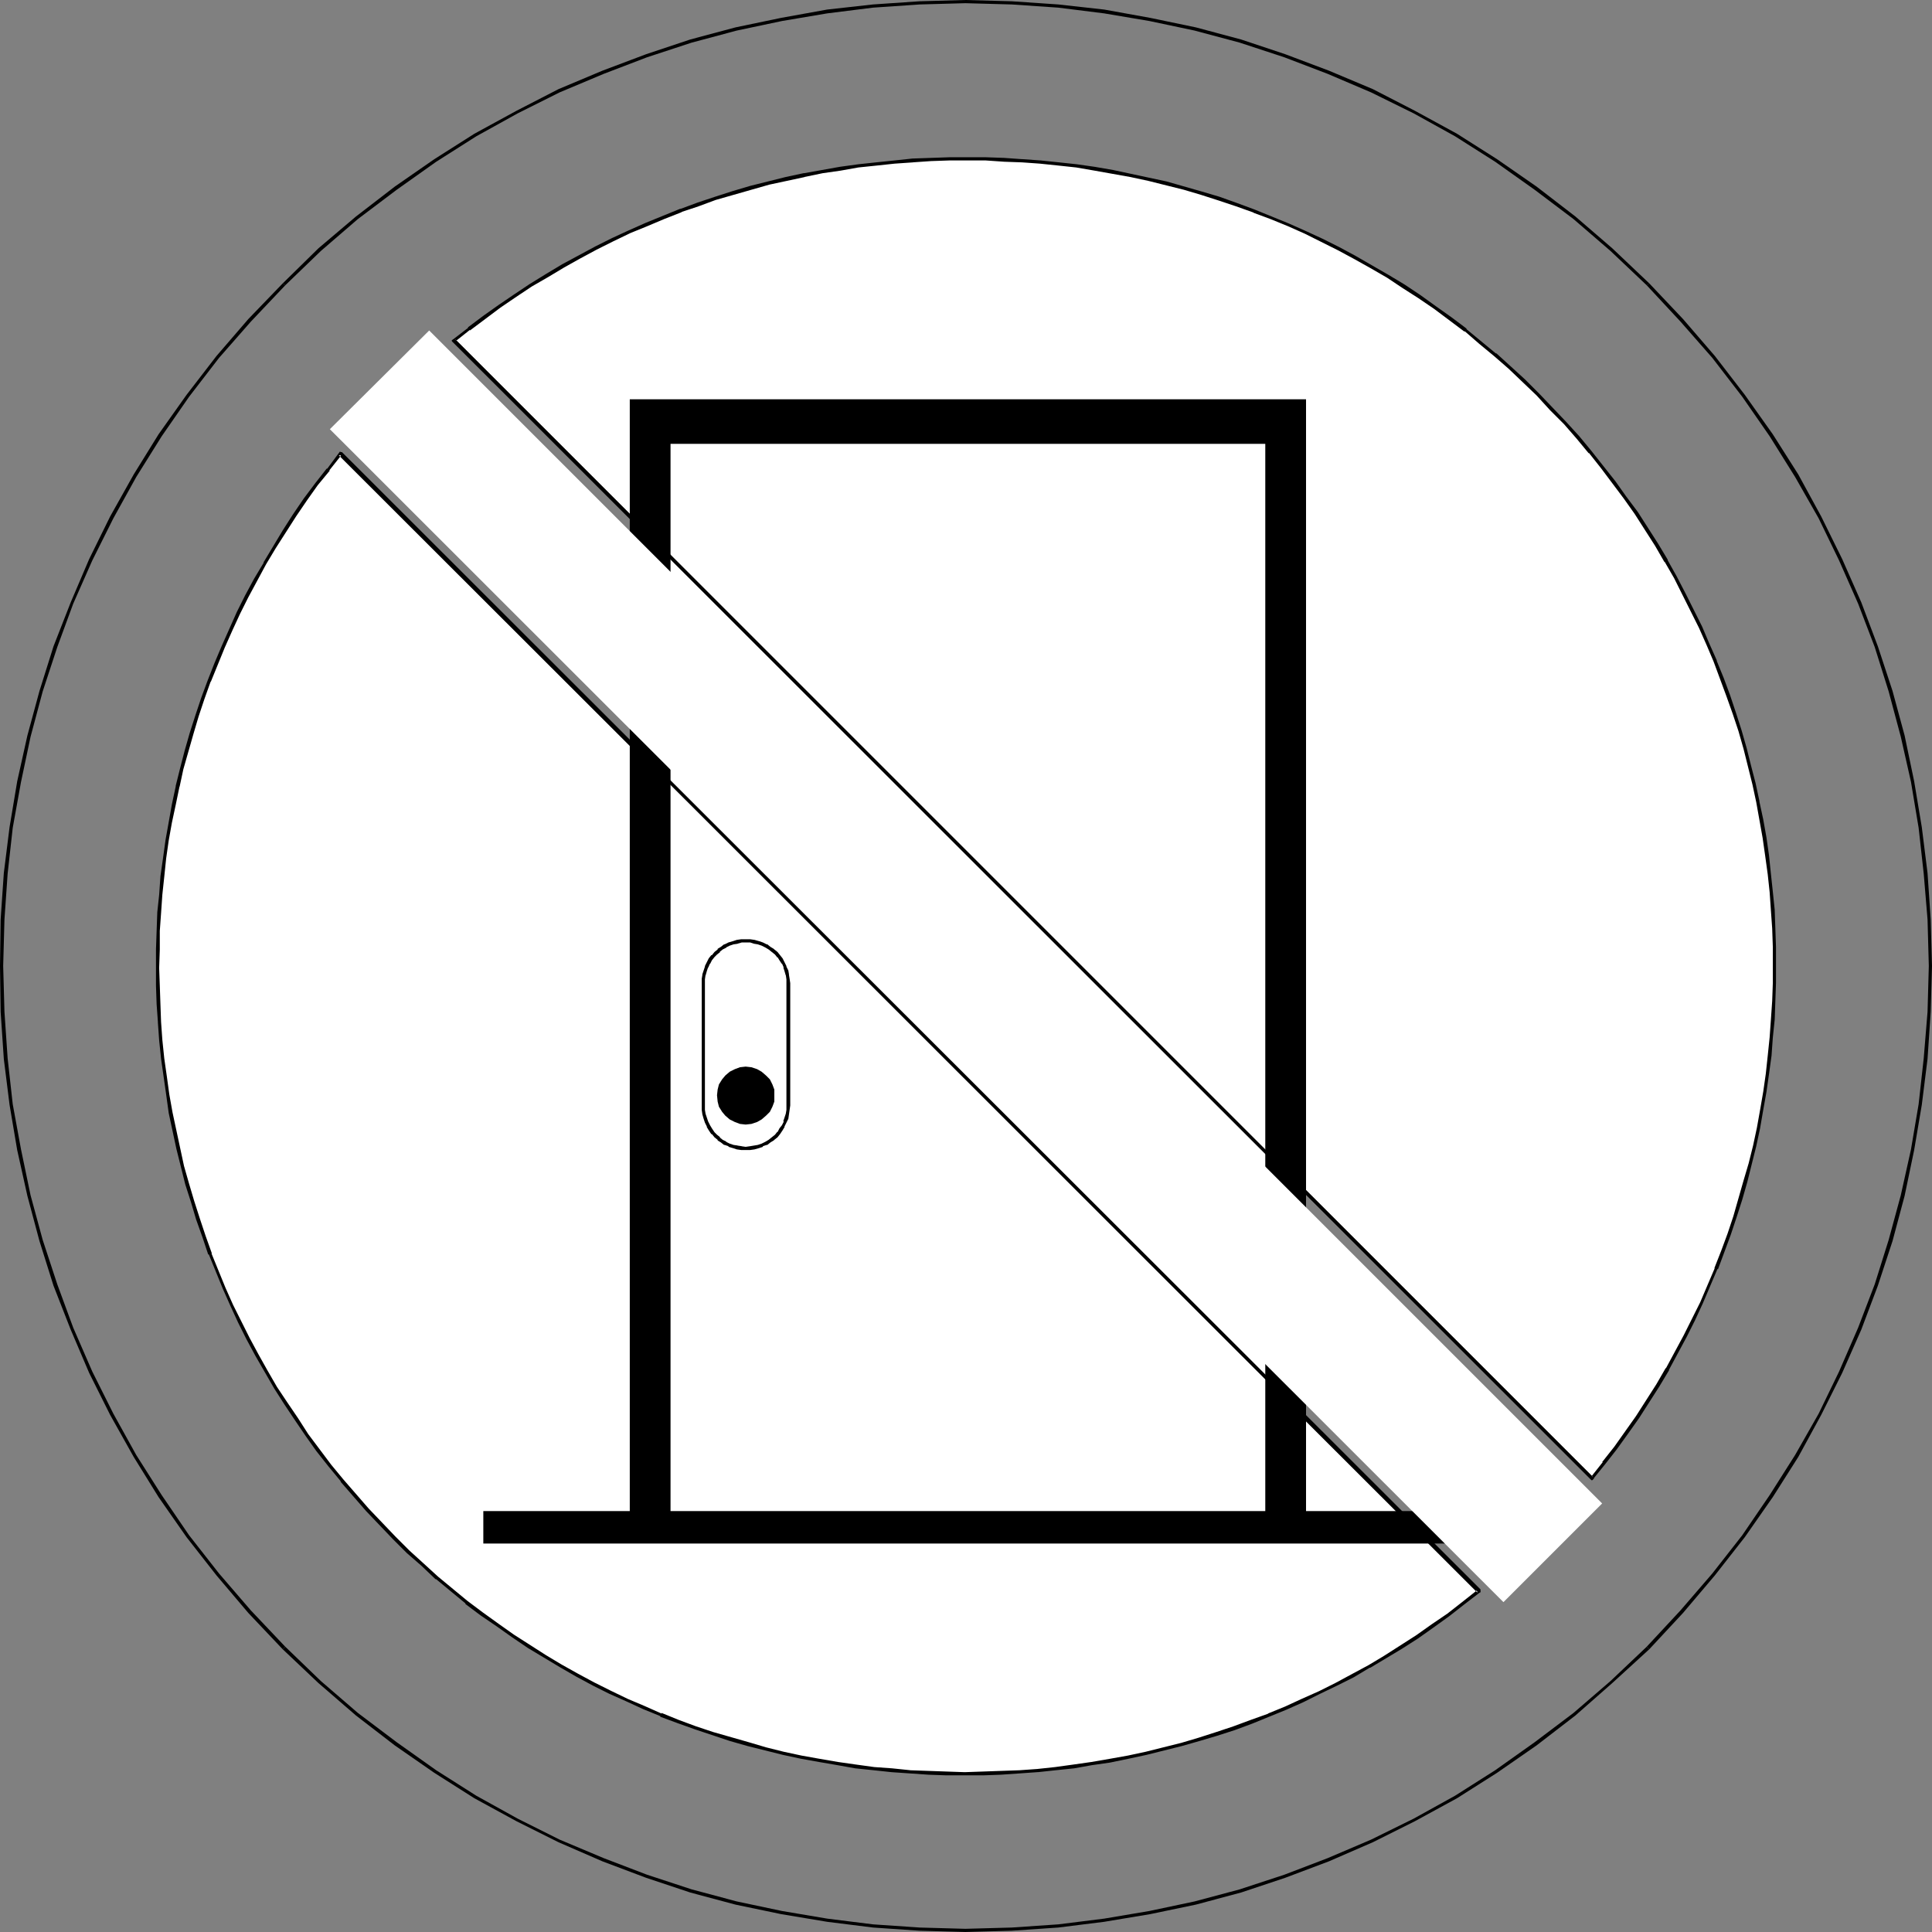
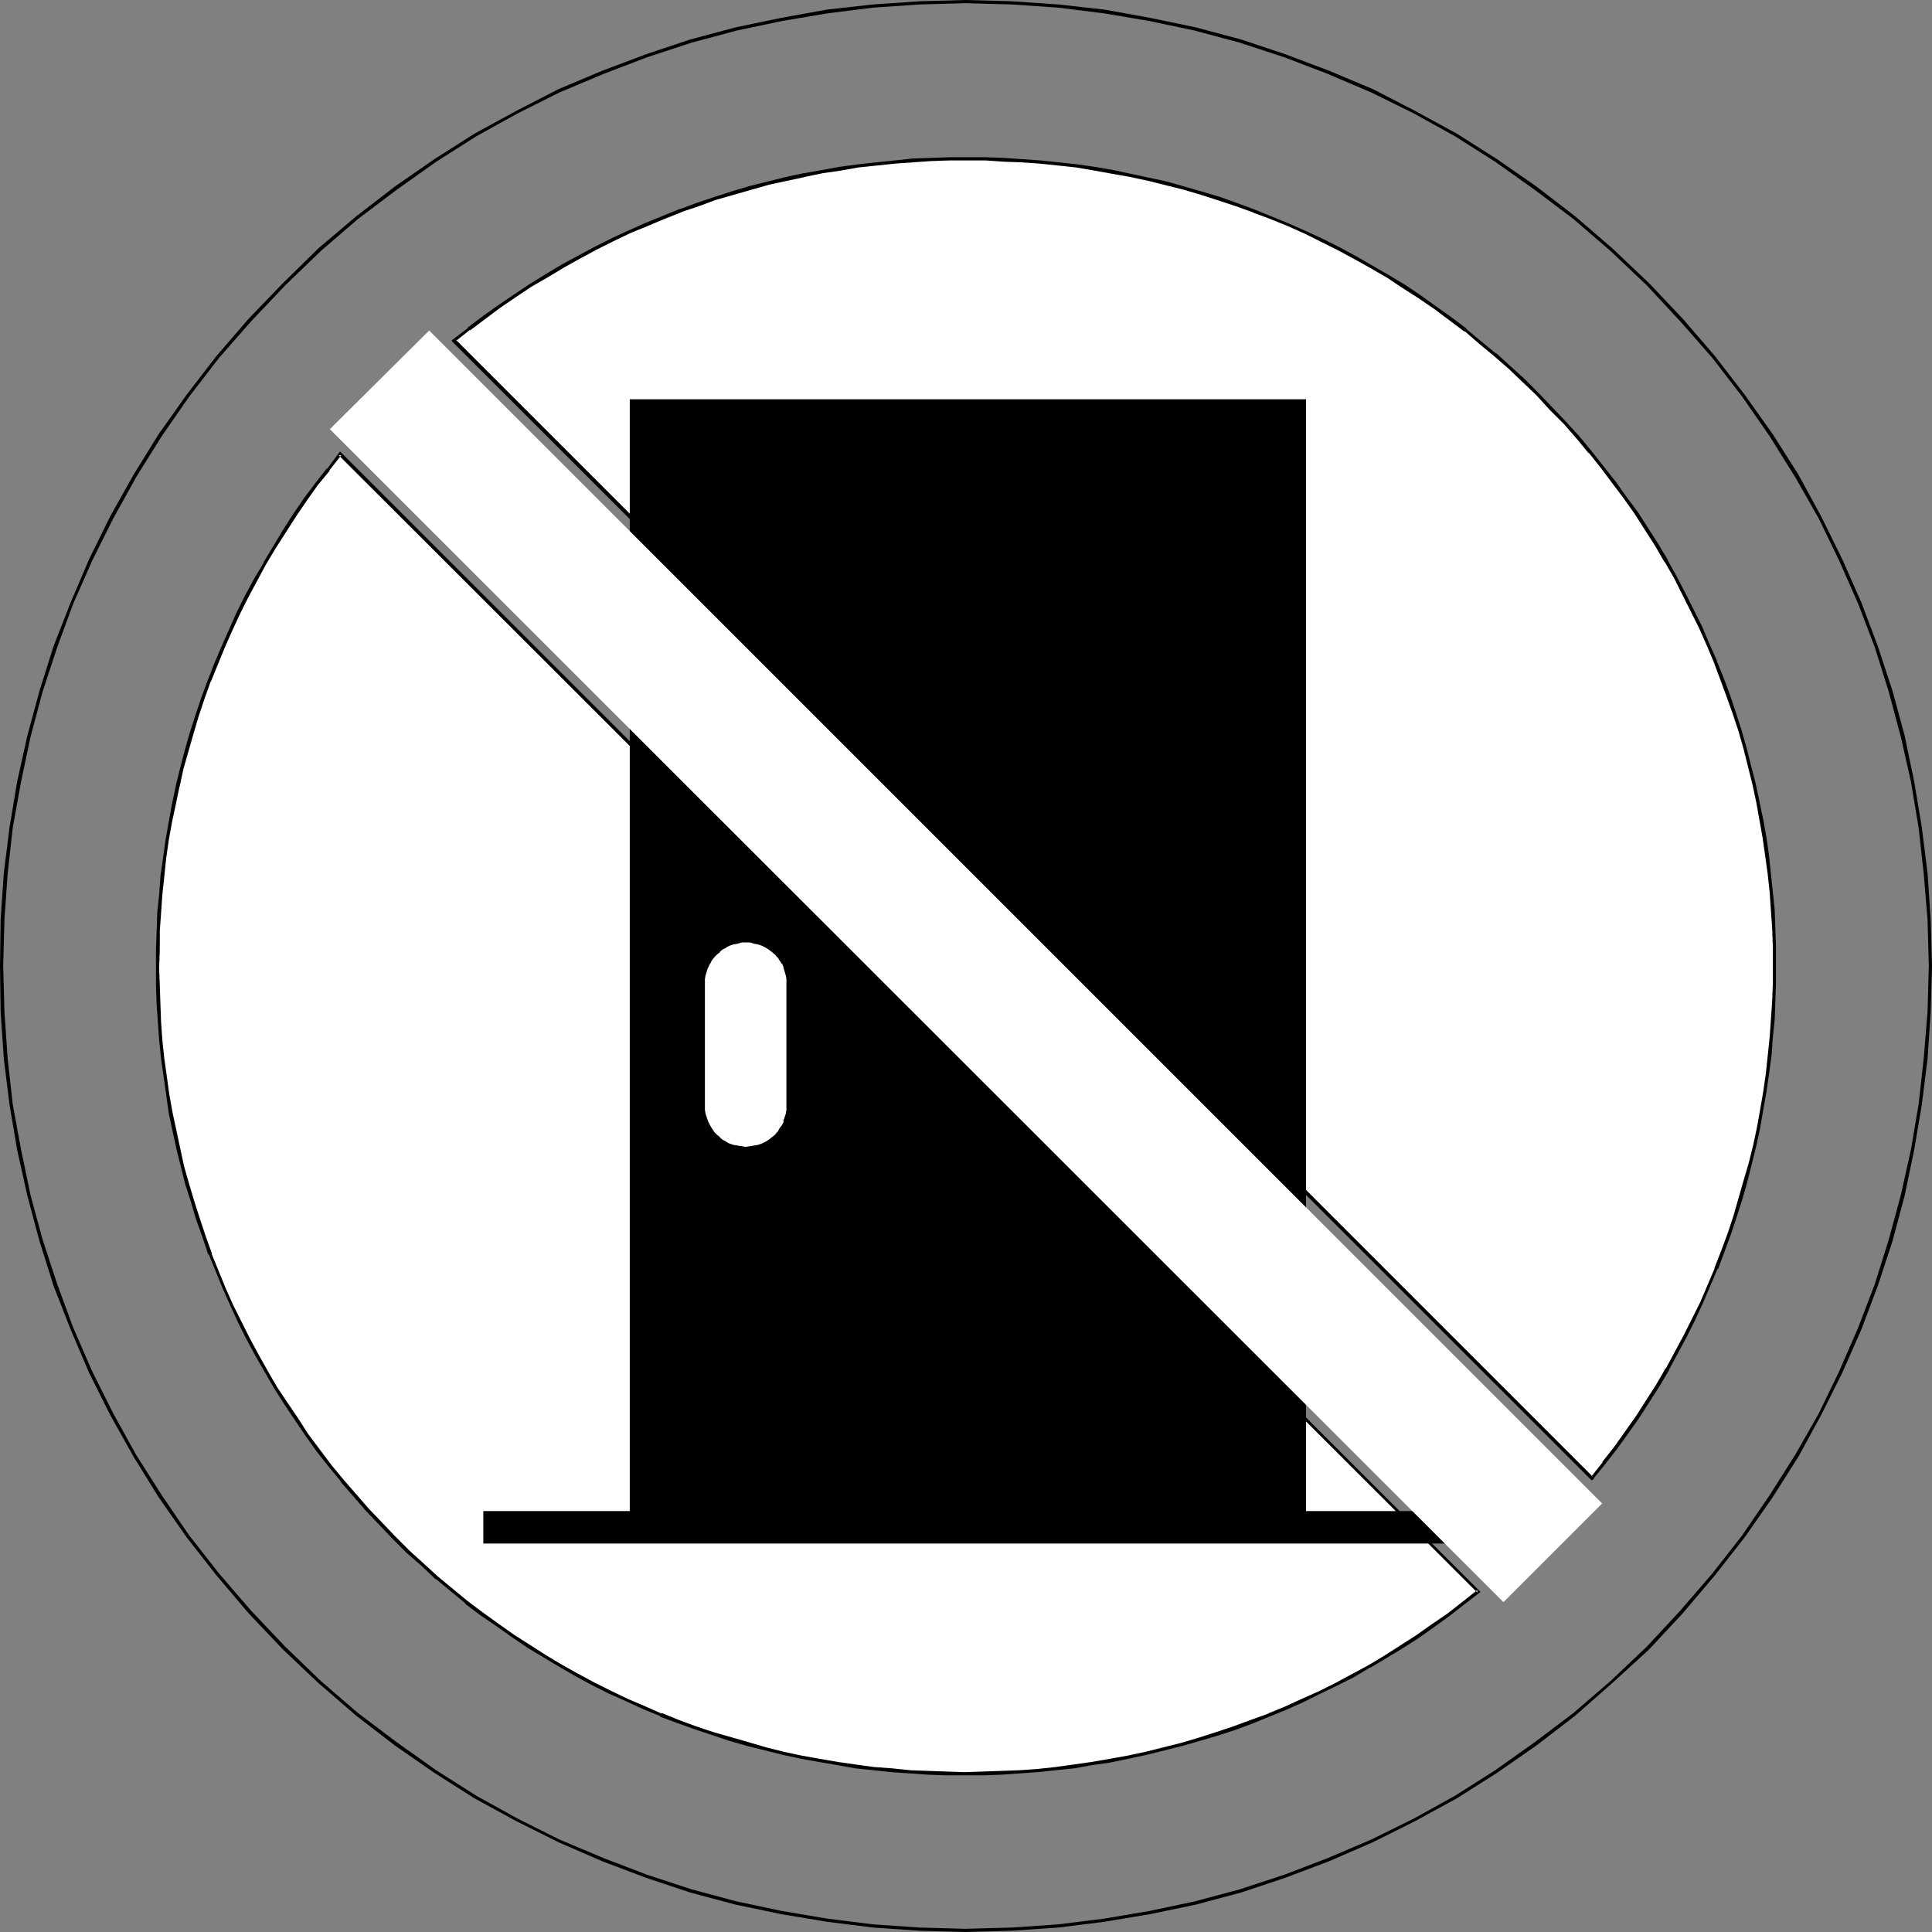
<svg xmlns="http://www.w3.org/2000/svg" xmlns:ns1="http://sodipodi.sourceforge.net/DTD/sodipodi-0.dtd" xmlns:ns2="http://www.inkscape.org/namespaces/inkscape" version="1.0" width="129.724mm" height="129.724mm" id="svg17" ns1:docname="Restricted Area.wmf">
  <rect width="100%" height="100%" fill="#808080" stroke="none" />
  <ns1:namedview id="namedview17" pagecolor="#ffffff" bordercolor="#000000" borderopacity="0.25" ns2:showpageshadow="2" ns2:pageopacity="0.0" ns2:pagecheckerboard="0" ns2:deskcolor="#d1d1d1" ns2:document-units="mm" />
  <defs id="defs1">
    <pattern id="WMFhbasepattern" patternUnits="userSpaceOnUse" width="6" height="6" x="0" y="0" />
  </defs>
  <path style="fill:#000000;fill-opacity:1;fill-rule:evenodd;stroke:none" d="m 71.75,418.544 9.05,8.565 9.534,8.242 9.858,7.595 10.019,6.949 10.181,6.464 10.666,5.818 10.666,5.333 11.15,4.848 11.15,4.202 11.15,3.717 11.474,3.07 11.635,2.424 11.635,1.939 11.635,1.454 11.797,0.808 11.635,0.323 11.797,-0.323 11.797,-0.808 11.635,-1.454 11.635,-1.939 11.635,-2.424 11.474,-3.07 11.15,-3.717 11.15,-4.202 11.15,-4.848 10.666,-5.333 10.666,-5.818 10.181,-6.464 10.019,-6.949 9.858,-7.595 9.373,-8.242 9.373,-8.565 -0.646,-0.646 -9.211,8.726 -9.373,8.08 -9.858,7.434 -10.019,7.11 -10.181,6.464 -10.504,5.818 -10.827,5.333 -10.989,4.686 -10.989,4.202 -11.312,3.717 -11.474,3.07 -11.474,2.424 -11.474,1.939 -11.635,1.454 -11.797,0.808 -11.797,0.323 -11.635,-0.323 -11.797,-0.808 -11.635,-1.454 -11.474,-1.939 -11.474,-2.424 -11.474,-3.07 -11.312,-3.717 -10.989,-4.202 -11.15,-4.686 -10.666,-5.333 -10.504,-5.818 -10.181,-6.464 -10.019,-7.11 -9.858,-7.434 -9.373,-8.08 -9.05,-8.726 z" id="path1" />
  <path style="fill:#000000;fill-opacity:1;fill-rule:evenodd;stroke:none" d="m 418.544,418.544 8.565,-9.211 8.08,-9.534 7.595,-9.696 7.11,-10.181 6.464,-10.181 5.818,-10.666 5.333,-10.666 4.848,-10.989 4.202,-11.15 3.717,-11.312 3.07,-11.474 2.424,-11.635 1.939,-11.474 1.454,-11.635 0.808,-11.958 0.323,-11.635 -0.323,-11.797 -0.808,-11.797 -1.454,-11.635 -1.939,-11.635 -2.424,-11.635 -3.07,-11.312 -3.717,-11.312 -4.202,-11.15 -4.848,-10.989 -5.333,-10.827 -5.818,-10.666 -6.464,-10.181 -7.11,-10.019 -7.595,-9.858 -8.08,-9.373 -8.565,-9.05 -0.646,0.485 8.565,9.211 8.08,9.211 7.595,9.858 6.949,10.019 6.464,10.342 5.979,10.504 5.171,10.666 4.848,10.989 4.202,10.989 3.555,11.312 3.07,11.474 2.586,11.474 1.939,11.635 1.293,11.635 0.97,11.635 0.323,11.797 -0.323,11.635 -0.97,11.797 -1.293,11.635 -1.939,11.474 -2.586,11.635 -3.07,11.312 -3.555,11.312 -4.202,10.989 -4.848,11.15 -5.171,10.666 -5.979,10.504 -6.464,10.181 -6.949,10.181 -7.595,9.696 -8.08,9.373 -8.565,9.211 z" id="path2" />
  <path style="fill:#000000;fill-opacity:1;fill-rule:evenodd;stroke:none" d="m 418.544,71.912 -9.373,-8.888 -9.373,-8.08 -9.858,-7.595 L 379.921,40.4 369.74,33.936 359.075,28.118 348.409,22.624 337.259,17.938 326.108,13.736 314.958,10.019 303.484,6.949 291.849,4.525 280.214,2.424 268.579,1.131 256.782,0.323 244.985,0 233.35,0.323 221.553,1.131 209.918,2.424 198.283,4.525 186.648,6.949 175.174,10.019 l -11.15,3.717 -11.15,4.202 -11.15,4.686 -10.666,5.494 -10.666,5.818 -10.181,6.464 -10.019,6.949 -9.858,7.595 -9.534,8.08 -9.05,8.888 0.646,0.485 9.05,-8.726 9.373,-8.08 9.858,-7.434 10.019,-7.11 10.181,-6.464 10.504,-5.818 10.666,-5.333 11.15,-4.686 10.989,-4.202 11.312,-3.717 11.474,-3.07 11.474,-2.424 11.474,-1.939 11.635,-1.454 11.797,-0.808 11.635,-0.323 11.797,0.323 11.797,0.808 11.635,1.454 11.474,1.939 11.474,2.424 11.474,3.07 11.312,3.717 10.989,4.202 10.989,4.686 10.827,5.333 10.504,5.818 10.181,6.464 10.019,7.11 9.858,7.434 9.373,8.08 9.211,8.726 z" id="path3" />
  <path style="fill:#000000;fill-opacity:1;fill-rule:evenodd;stroke:none" d="m 71.75,71.912 -8.726,9.05 -8.08,9.373 -7.595,9.858 -7.11,10.019 -6.302,10.181 -5.979,10.666 -5.333,10.827 -4.686,10.989 -4.363,11.15 -3.555,11.312 -3.07,11.312 -2.586,11.635 L 2.424,209.918 0.97,221.553 0.162,233.35 0,245.147 l 0.162,11.635 0.808,11.958 1.454,11.635 1.939,11.474 2.586,11.635 3.07,11.474 3.555,11.312 4.363,11.15 4.686,10.989 5.333,10.666 5.979,10.666 6.302,10.181 7.11,10.181 7.595,9.696 8.08,9.534 8.726,9.211 0.646,-0.646 -8.726,-9.211 -8.08,-9.373 -7.595,-9.696 L 41.046,379.436 34.582,369.256 28.765,358.752 23.432,348.086 18.584,336.936 14.544,325.947 10.827,314.635 7.757,303.323 5.333,291.688 3.232,280.214 1.939,268.579 1.131,256.782 0.808,245.147 1.131,233.35 1.939,221.715 3.232,210.08 5.333,198.445 7.757,186.971 10.827,175.497 l 3.717,-11.312 4.04,-10.989 4.848,-10.989 5.333,-10.666 5.818,-10.504 6.464,-10.342 6.949,-10.019 7.595,-9.858 8.08,-9.211 8.726,-9.211 z" id="path4" />
  <path style="fill:#ffffff;fill-opacity:1;fill-rule:evenodd;stroke:none" d="m 375.235,403.838 -3.878,3.07 -3.878,2.909 -3.878,2.747 -4.04,2.747 -3.878,2.586 -4.202,2.586 -4.04,2.424 -4.202,2.424 -4.202,2.101 -4.202,2.101 -4.202,2.101 -4.363,1.778 -4.363,1.939 -4.363,1.616 -4.363,1.616 -4.525,1.454 -4.363,1.293 -4.525,1.454 -4.525,1.131 -4.525,1.131 -4.525,0.97 -4.525,0.808 -4.525,0.808 -4.686,0.646 -4.525,0.485 -4.686,0.485 -4.525,0.323 -4.686,0.323 -4.525,0.162 h -4.686 -4.686 l -4.525,-0.162 -4.686,-0.323 -4.686,-0.323 -4.525,-0.485 -4.686,-0.485 -4.525,-0.646 -4.525,-0.808 -4.525,-0.97 -4.525,-0.97 -4.525,-0.97 -4.525,-1.293 -4.525,-1.293 -4.363,-1.293 -4.525,-1.616 -4.363,-1.454 -4.363,-1.778 -4.363,-1.778 -4.202,-1.939 -4.363,-2.101 -4.202,-2.101 -4.202,-2.262 -4.04,-2.262 -4.202,-2.424 -4.04,-2.586 -4.04,-2.586 -3.878,-2.747 -3.878,-2.909 -3.878,-2.909 -3.717,-3.07 -3.878,-3.07 -3.555,-3.394 -3.717,-3.232 -3.555,-3.555 -3.394,-3.555 -3.394,-3.555 -6.464,-7.434 -3.07,-3.878 -2.909,-3.878 -2.909,-3.878 -2.747,-3.878 -2.586,-4.04 -2.586,-4.04 -2.424,-4.202 -2.424,-4.04 -2.262,-4.202 -2.101,-4.202 -1.939,-4.202 -1.939,-4.363 -1.778,-4.363 -1.778,-4.363 -1.616,-4.363 -1.454,-4.363 -1.454,-4.525 -1.293,-4.525 -1.131,-4.525 -1.131,-4.363 -0.97,-4.525 -0.97,-4.686 -0.646,-4.525 -0.808,-4.525 -0.646,-4.686 -0.323,-4.525 -0.323,-4.686 -0.323,-4.525 -0.162,-4.686 -0.162,-4.525 0.162,-4.686 0.162,-4.686 0.162,-4.525 0.323,-4.686 0.485,-4.525 0.646,-4.686 0.646,-4.525 0.646,-4.686 0.97,-4.525 0.97,-4.525 1.131,-4.525 1.131,-4.363 1.293,-4.525 1.293,-4.525 1.616,-4.363 1.616,-4.363 1.616,-4.363 1.778,-4.363 1.939,-4.363 2.101,-4.202 2.101,-4.363 2.101,-4.202 2.424,-4.04 2.424,-4.04 2.586,-4.202 2.586,-4.04 2.586,-3.878 2.909,-3.878 2.909,-3.878 3.07,-3.878 z" id="path5" />
  <path style="fill:#000000;fill-opacity:1;fill-rule:evenodd;stroke:none" d="m 374.912,404.161 v -0.646 l -3.878,3.07 v 0 l -3.717,2.909 -4.04,2.747 -3.878,2.747 -4.04,2.586 -4.04,2.586 -4.04,2.424 v 0 l -4.202,2.262 -4.202,2.262 -4.202,2.101 -4.363,1.939 -4.202,1.939 -4.363,1.778 h 0.162 l -4.525,1.616 -4.363,1.616 -4.363,1.454 -4.525,1.454 -4.363,1.293 -4.525,1.131 -4.525,1.131 -4.525,0.97 v 0 l -4.525,0.808 -4.686,0.808 -4.525,0.646 -4.686,0.646 -4.525,0.485 v 0 l -4.525,0.323 -4.686,0.162 -4.525,0.162 -4.686,0.162 -4.686,-0.162 -4.525,-0.162 -4.686,-0.162 h 0.162 l -4.686,-0.485 -4.525,-0.323 -4.686,-0.646 -4.525,-0.646 -4.686,-0.808 -4.525,-0.808 -4.525,-0.97 v 0 l -4.525,-1.131 -4.363,-1.293 -4.525,-1.293 -4.525,-1.293 -4.363,-1.454 -4.363,-1.616 v 0 l -4.363,-1.778 v 0.162 l -4.363,-1.939 -4.202,-1.778 -4.363,-2.101 -4.202,-2.101 -4.202,-2.262 -4.04,-2.262 v 0 l -4.04,-2.424 -4.04,-2.586 -4.04,-2.586 -3.878,-2.747 -4.04,-2.909 -3.878,-2.909 v 0 l -3.717,-3.07 -3.717,-3.07 v 0 l -3.717,-3.394 -3.555,-3.232 -3.555,-3.555 -3.394,-3.555 -3.394,-3.555 -6.464,-7.434 v 0 l -3.07,-3.717 v 0 l -2.909,-3.878 -2.909,-3.878 -2.586,-4.04 -2.747,-4.04 -2.586,-3.878 -2.424,-4.202 v 0 l -2.262,-4.04 -2.262,-4.202 -2.101,-4.202 -2.101,-4.202 -1.939,-4.363 -1.778,-4.363 -1.778,-4.363 0.162,0.162 -1.616,-4.525 -1.454,-4.363 -1.454,-4.525 -1.293,-4.363 -1.293,-4.525 -0.97,-4.525 -0.97,-4.525 v 0 l -0.97,-4.525 -0.808,-4.525 -0.646,-4.686 -0.646,-4.525 -0.485,-4.686 -0.323,-4.525 v 0 l -0.162,-4.525 -0.162,-4.686 -0.162,-4.525 0.162,-4.686 v -4.686 l 0.323,-4.525 v 0 l 0.323,-4.686 0.485,-4.525 0.485,-4.686 0.646,-4.525 0.808,-4.525 0.97,-4.525 0.97,-4.686 v 0.162 l 0.97,-4.525 1.293,-4.525 1.293,-4.525 1.293,-4.363 1.454,-4.363 1.616,-4.525 v 0.162 l 1.778,-4.363 v 0 l 1.778,-4.363 1.939,-4.363 1.939,-4.202 2.101,-4.202 2.262,-4.202 2.262,-4.202 v 0 l 2.424,-4.04 2.586,-4.04 2.586,-4.04 2.747,-4.04 2.747,-3.878 3.07,-3.717 h -0.162 l 3.07,-3.878 h -0.646 l 288.94,288.617 0.808,-0.162 -289.425,-289.425 -3.232,4.363 h -0.162 l -2.909,3.717 -2.909,3.878 -2.747,4.04 -2.586,4.04 -2.424,4.04 -2.424,4.04 v 0.162 l -2.424,4.04 -2.262,4.202 -2.101,4.202 -1.939,4.363 -1.939,4.363 -1.778,4.202 v 0 l -1.778,4.525 v 0 l -1.616,4.363 -1.454,4.363 -1.454,4.525 -1.293,4.525 -1.131,4.363 -1.131,4.525 v 0.162 l -0.97,4.525 -0.808,4.525 -0.808,4.525 -0.646,4.686 -0.646,4.525 -0.323,4.686 -0.485,4.525 v 0.162 l -0.162,4.525 -0.162,4.686 v 4.686 4.525 l 0.162,4.686 0.323,4.525 v 0.162 l 0.323,4.525 0.485,4.686 0.646,4.525 0.646,4.525 0.646,4.686 0.97,4.525 v 0 l 0.97,4.525 1.131,4.525 1.131,4.525 1.454,4.525 1.293,4.363 1.616,4.525 1.454,4.363 h 0.162 l 1.778,4.363 1.778,4.363 1.939,4.363 1.939,4.202 2.101,4.202 2.262,4.202 2.424,4.202 v 0 l 2.424,4.202 2.586,4.04 2.586,3.878 2.747,4.04 2.747,3.878 3.07,3.878 v 0 l 3.07,3.717 v 0.162 l 6.464,7.434 3.394,3.555 3.394,3.555 3.555,3.555 3.717,3.232 3.555,3.394 h 0.162 l 3.717,3.07 3.717,3.07 v 0.162 l 3.878,2.909 4.04,2.747 3.878,2.747 4.04,2.747 4.04,2.424 4.04,2.424 v 0 l 4.202,2.424 4.202,2.262 4.202,2.101 4.363,1.939 4.202,1.939 4.363,1.778 v 0.162 l 4.363,1.616 v 0 l 4.525,1.616 4.363,1.454 4.363,1.454 4.525,1.293 4.525,1.131 4.525,1.131 v 0 l 4.525,0.97 4.525,0.808 4.686,0.808 4.525,0.808 4.686,0.485 4.525,0.485 4.686,0.323 v 0 l 4.686,0.323 4.525,0.162 h 4.686 4.686 l 4.525,-0.162 4.686,-0.323 4.525,-0.323 h 0.162 l 4.525,-0.485 4.686,-0.485 4.525,-0.808 4.525,-0.646 4.686,-0.97 v 0 l 4.525,-0.97 4.525,-1.131 4.525,-1.131 4.525,-1.293 4.363,-1.293 4.525,-1.454 4.363,-1.616 4.363,-1.778 v 0 l 4.363,-1.778 4.363,-1.939 4.202,-2.101 4.363,-2.101 4.202,-2.101 4.04,-2.424 h 0.162 l 4.04,-2.424 4.04,-2.424 4.04,-2.586 3.878,-2.747 4.04,-2.909 3.717,-2.909 v 0 l 4.202,-3.232 z" id="path6" />
  <path style="fill:#ffffff;fill-opacity:1;fill-rule:evenodd;stroke:none" d="m 115.221,86.456 3.717,-2.909 3.878,-2.909 4.04,-2.909 3.878,-2.747 4.04,-2.586 4.04,-2.586 4.04,-2.424 4.202,-2.262 4.202,-2.262 4.202,-2.101 4.363,-1.939 4.202,-1.939 4.363,-1.778 4.363,-1.778 4.525,-1.454 4.363,-1.454 4.363,-1.454 4.525,-1.293 4.525,-1.131 4.525,-1.131 4.525,-0.97 4.525,-0.808 4.686,-0.808 4.525,-0.646 4.525,-0.646 4.686,-0.485 4.525,-0.323 4.686,-0.323 h 4.686 l 4.525,-0.162 4.686,0.162 4.686,0.162 4.525,0.162 4.686,0.485 4.525,0.323 4.686,0.646 4.525,0.646 4.525,0.808 4.686,0.808 4.525,0.97 4.525,1.131 4.363,1.293 4.525,1.293 4.525,1.293 4.363,1.454 4.363,1.616 4.363,1.778 4.363,1.778 4.363,1.939 4.202,2.101 4.202,2.101 4.202,2.101 4.04,2.424 4.202,2.424 4.04,2.586 4.04,2.586 3.878,2.747 4.04,2.747 3.717,2.909 3.878,3.232 3.717,3.07 3.717,3.232 3.555,3.394 3.555,3.555 3.394,3.555 3.394,3.555 3.394,3.717 3.07,3.717 3.07,3.717 2.909,3.878 2.909,3.878 2.747,4.04 2.747,3.878 2.424,4.202 2.424,4.04 2.424,4.202 2.262,4.202 2.101,4.202 1.939,4.202 1.939,4.363 1.939,4.202 1.616,4.363 1.616,4.525 1.454,4.363 1.454,4.363 1.293,4.525 1.293,4.525 0.97,4.525 1.131,4.525 0.808,4.686 0.808,4.363 0.646,4.686 0.646,4.686 0.485,4.525 0.323,4.686 0.323,4.525 v 4.686 l 0.162,4.525 v 4.686 l -0.162,4.525 -0.323,4.686 -0.323,4.686 -0.485,4.525 -0.485,4.525 -0.808,4.686 -0.646,4.525 -0.97,4.525 -0.97,4.525 -1.131,4.525 -1.131,4.525 -1.293,4.525 -1.293,4.525 -1.616,4.363 -1.616,4.363 -1.616,4.363 -3.717,8.726 -1.939,4.202 -2.101,4.202 -2.262,4.202 -2.424,4.202 -2.424,4.04 -2.424,4.202 -2.586,3.878 -2.747,4.04 -2.909,3.878 -2.909,3.878 -3.07,3.717 z" id="path7" />
  <path style="fill:#000000;fill-opacity:1;fill-rule:evenodd;stroke:none" d="m 115.544,86.133 -0.162,0.646 3.878,-3.07 v 0.162 l 3.878,-2.909 3.878,-2.909 4.04,-2.747 3.878,-2.586 4.202,-2.424 4.04,-2.424 v 0 l 4.04,-2.262 4.202,-2.262 4.202,-2.101 4.363,-2.101 4.363,-1.778 4.202,-1.778 v 0 l 4.525,-1.778 h -0.162 l 4.363,-1.454 4.363,-1.616 4.525,-1.293 4.525,-1.293 4.525,-1.293 4.525,-0.97 4.525,-0.97 h -0.162 l 4.686,-0.97 4.525,-0.646 4.525,-0.808 4.686,-0.485 4.525,-0.485 4.686,-0.323 h -0.162 l 4.686,-0.323 4.686,-0.162 h 4.525 4.686 l 4.686,0.323 4.525,0.162 v 0 l 4.525,0.323 4.686,0.485 4.525,0.485 4.686,0.808 4.525,0.808 4.525,0.808 v 0 l 4.525,0.97 4.525,1.131 4.525,1.131 4.363,1.293 4.525,1.454 4.363,1.454 4.525,1.616 h -0.162 l 4.363,1.616 4.363,1.778 4.363,1.939 4.202,2.101 4.202,2.101 4.202,2.262 4.04,2.262 v 0 l 4.202,2.424 3.878,2.586 4.04,2.586 4.04,2.747 3.878,2.909 3.878,2.909 v -0.162 l 3.717,3.232 3.717,3.07 v 0 l 3.717,3.232 3.555,3.394 3.555,3.394 3.394,3.717 3.555,3.555 3.232,3.717 3.07,3.717 v -0.162 l 3.07,3.878 v 0 l 2.909,3.878 2.909,3.878 2.747,3.878 2.586,4.04 2.586,4.04 2.424,4.202 v -0.162 l 2.424,4.202 2.101,4.202 2.101,4.202 2.101,4.202 1.939,4.363 1.778,4.202 v 0 l 1.616,4.363 1.616,4.363 1.616,4.525 1.454,4.363 1.293,4.525 1.131,4.525 1.131,4.525 0.97,4.525 v 0 l 0.808,4.525 0.808,4.525 0.646,4.525 0.646,4.686 0.485,4.525 0.323,4.686 v 0 l 0.323,4.525 0.162,4.686 v 4.525 4.686 l -0.162,4.525 -0.323,4.686 v 0 l -0.323,4.525 -0.485,4.686 -0.485,4.525 -0.646,4.525 -0.808,4.686 -0.808,4.525 v 0 l -0.97,4.525 -1.131,4.525 -1.293,4.363 -1.293,4.525 -1.293,4.525 -1.454,4.363 -1.616,4.363 -1.778,4.525 0.162,-0.162 -3.717,8.726 -2.101,4.202 -2.101,4.202 -2.262,4.202 -2.262,4.202 v -0.162 l -2.424,4.202 -2.586,4.04 -2.586,4.04 -2.747,3.878 -2.747,3.878 -3.07,3.878 h 0.162 l -3.07,3.878 h 0.646 L 115.544,86.133 l -0.97,0.323 289.425,289.264 3.394,-4.202 v 0 l 2.909,-3.717 2.909,-4.04 2.747,-3.878 2.586,-4.04 2.586,-4.04 2.424,-4.04 v -0.162 l 2.262,-4.202 2.262,-4.202 2.101,-4.202 1.939,-4.202 3.717,-8.726 h 0.162 l 1.616,-4.363 1.616,-4.363 1.454,-4.363 1.454,-4.525 1.293,-4.525 1.131,-4.525 1.131,-4.525 0.97,-4.525 v 0 l 0.808,-4.686 0.808,-4.525 0.646,-4.525 0.646,-4.686 0.323,-4.525 0.485,-4.686 v 0 l 0.162,-4.686 0.162,-4.525 v -4.686 -4.525 l -0.162,-4.686 -0.162,-4.525 v -0.162 l -0.485,-4.686 -0.485,-4.525 -0.485,-4.686 -0.646,-4.525 -0.808,-4.525 -0.97,-4.525 v -0.162 l -0.97,-4.525 -1.131,-4.363 -1.131,-4.525 -1.293,-4.525 -1.454,-4.525 -1.454,-4.363 -1.616,-4.363 -1.778,-4.363 v -0.162 l -1.939,-4.363 -1.778,-4.202 -2.101,-4.202 -2.101,-4.202 -2.262,-4.363 -2.262,-4.04 v -0.162 l -2.424,-4.04 -2.586,-4.04 -2.586,-4.04 -2.909,-3.878 -2.747,-3.878 -3.07,-3.878 v 0 l -3.07,-3.878 v 0 l -3.07,-3.717 -3.394,-3.717 -3.394,-3.555 -3.394,-3.555 -3.555,-3.555 -3.717,-3.394 -3.555,-3.232 h -0.162 l -3.717,-3.07 -3.717,-3.07 v -0.162 l -3.878,-2.909 -3.878,-2.747 -4.04,-2.909 -3.878,-2.586 -4.04,-2.424 -4.202,-2.424 v 0 l -4.202,-2.424 -4.202,-2.262 -4.202,-2.101 -4.202,-1.939 -4.363,-1.939 -4.363,-1.778 -4.363,-1.778 v 0 l -4.363,-1.616 -4.525,-1.616 -4.363,-1.293 -4.525,-1.293 -4.525,-1.293 -4.525,-0.97 -4.525,-0.97 v 0 l -4.525,-0.97 -4.686,-0.808 -4.525,-0.646 -4.525,-0.485 -4.686,-0.485 -4.525,-0.323 h -0.162 l -4.525,-0.323 -4.686,-0.162 h -4.686 -4.525 l -4.686,0.162 -4.686,0.162 v 0 l -4.525,0.485 -4.686,0.485 -4.525,0.485 -4.686,0.646 -4.525,0.808 -4.525,0.808 h -0.162 l -4.525,0.97 -4.525,1.131 -4.525,1.131 -4.363,1.293 -4.525,1.454 -4.363,1.454 -4.363,1.616 h -0.162 l -4.363,1.778 v 0 l -4.363,1.778 -4.363,1.939 -4.202,1.939 -4.202,2.101 -4.202,2.262 -4.202,2.262 v 0 l -4.04,2.424 -4.202,2.586 -3.878,2.586 -4.04,2.747 -3.878,2.747 -3.878,2.909 v 0.162 l -4.202,3.232 z" id="path8" />
  <path style="fill:#000000;fill-opacity:1;fill-rule:evenodd;stroke:none" d="M 331.441,388.648 V 101.323 H 159.822 v 287.324 z" id="path9" />
-   <path style="fill:#ffffff;fill-opacity:1;fill-rule:evenodd;stroke:none" d="M 321.099,388.648 V 112.635 H 170.165 v 276.012 z" id="path10" />
  <path style="fill:#ffffff;fill-opacity:1;fill-rule:evenodd;stroke:none" d="m 189.233,291.526 1.131,-0.162 1.131,-0.162 0.97,-0.323 0.97,-0.323 0.97,-0.323 0.97,-0.646 0.808,-0.646 0.808,-0.646 0.646,-0.808 0.646,-0.808 0.485,-0.97 0.485,-0.97 0.323,-0.97 0.323,-0.97 0.162,-1.131 v -1.131 -31.027 -1.131 l -0.162,-0.97 -0.323,-1.131 -0.323,-0.97 -0.485,-0.97 -0.485,-0.808 -0.646,-0.808 -0.646,-0.808 -0.808,-0.646 -0.808,-0.646 -0.97,-0.646 -0.97,-0.323 -0.97,-0.485 -0.97,-0.162 -1.131,-0.162 -1.131,-0.162 -1.131,0.162 -0.97,0.162 -1.131,0.162 -0.97,0.485 -0.97,0.323 -0.808,0.646 -0.808,0.646 -0.808,0.646 -0.646,0.808 -0.646,0.808 -0.646,0.808 -0.323,0.97 -0.485,0.97 -0.162,1.131 -0.162,0.97 -0.162,1.131 v 31.027 l 0.162,1.131 0.162,1.131 0.162,0.97 0.485,0.97 0.323,0.97 0.646,0.97 0.646,0.808 0.646,0.808 0.808,0.646 0.808,0.646 0.808,0.646 0.97,0.323 0.97,0.323 1.131,0.323 0.97,0.162 z" id="path11" />
  <path style="fill:#000000;fill-opacity:1;fill-rule:evenodd;stroke:none" d="m 189.233,291.849 h 1.131 v 0 l 1.131,-0.162 v 0 l 1.131,-0.323 0.97,-0.323 v -0.162 l 0.97,-0.323 h 0.162 l 0.808,-0.646 0.808,-0.485 0.162,-0.162 0.808,-0.646 0.646,-0.808 v 0 l 0.646,-0.97 0.485,-0.808 v -0.162 l 0.485,-0.97 v 0 l 0.485,-0.97 0.162,-1.131 v 0 l 0.162,-1.131 v 0 l 0.162,-1.131 v -31.027 l -0.162,-1.131 v 0 l -0.162,-0.97 v -0.162 l -0.162,-0.97 -0.485,-0.97 v -0.162 l -0.485,-0.97 v 0 l -0.485,-0.97 -0.646,-0.808 v 0 l -0.646,-0.808 -0.808,-0.646 -0.162,-0.162 -0.808,-0.485 -0.808,-0.646 h -0.162 l -0.97,-0.485 v 0 l -0.97,-0.323 -1.131,-0.323 v 0 l -1.131,-0.162 v 0 h -1.131 -1.131 v 0 l -1.131,0.162 v 0 l -0.97,0.323 -1.131,0.323 v 0 l -0.97,0.485 h -0.162 l -0.808,0.646 -0.808,0.485 v 0.162 l -0.808,0.646 -0.646,0.808 h -0.162 l -0.646,0.808 -0.485,0.97 v 0 l -0.485,0.97 v 0.162 l -0.323,0.97 -0.323,0.97 v 0.162 l -0.162,0.97 v 0 1.131 31.027 1.131 0 l 0.162,1.131 v 0 l 0.323,1.131 0.323,0.97 v 0 l 0.485,0.97 v 0.162 l 0.485,0.808 0.646,0.97 h 0.162 l 0.646,0.808 0.808,0.646 v 0.162 l 0.808,0.485 0.808,0.646 h 0.162 l 0.97,0.323 v 0.162 l 1.131,0.323 0.97,0.323 v 0 l 1.131,0.162 v 0 h 1.131 v -0.808 l -1.131,-0.162 h 0.162 l -1.131,-0.162 h 0.162 l -1.131,-0.162 -0.97,-0.323 v 0 l -0.97,-0.485 h 0.162 l -0.97,-0.485 -0.808,-0.646 h 0.162 l -0.808,-0.646 -0.808,-0.808 0.162,0.162 -0.646,-0.97 -0.485,-0.808 v 0 l -0.485,-0.97 v 0 l -0.323,-0.97 -0.323,-0.97 v 0 l -0.162,-0.97 v 0 -1.131 -31.027 -1.131 0.162 l 0.162,-1.131 v 0.162 l 0.323,-1.131 0.323,-0.97 v 0.162 l 0.485,-1.131 v 0.162 l 0.485,-0.97 0.646,-0.808 -0.162,0.162 0.808,-0.808 0.808,-0.646 h -0.162 l 0.808,-0.646 0.97,-0.485 h -0.162 l 0.97,-0.485 v 0 l 0.97,-0.323 1.131,-0.162 h -0.162 l 1.131,-0.323 h -0.162 1.131 1.131 v 0 l 0.97,0.323 v 0 l 0.97,0.162 0.97,0.323 v 0 l 0.97,0.485 v 0 l 0.808,0.485 0.808,0.646 v 0 l 0.808,0.646 0.646,0.808 v -0.162 l 0.485,0.808 0.646,0.97 v -0.162 l 0.485,1.131 -0.162,-0.162 0.323,0.97 0.323,1.131 v -0.162 l 0.162,1.131 v -0.162 1.131 31.027 1.131 0 l -0.162,0.97 v 0 l -0.323,0.97 -0.323,0.97 h 0.162 l -0.485,0.97 v 0 l -0.646,0.808 -0.485,0.97 v -0.162 l -0.646,0.808 -0.808,0.646 v 0 l -0.808,0.646 -0.808,0.485 v 0 l -0.97,0.485 v 0 l -0.97,0.323 -0.97,0.162 v 0 l -0.97,0.162 v 0 l -1.131,0.162 z" id="path12" />
-   <path style="fill:#000000;fill-opacity:1;fill-rule:evenodd;stroke:none" d="m 189.233,285.385 1.454,-0.162 1.454,-0.485 1.131,-0.646 1.131,-0.97 0.97,-0.97 0.646,-1.293 0.485,-1.293 v -1.616 -1.454 l -0.485,-1.293 -0.646,-1.293 -0.97,-0.97 -1.131,-0.97 -1.131,-0.646 -1.454,-0.485 -1.454,-0.162 -1.454,0.162 -1.293,0.485 -1.293,0.646 -1.131,0.97 -0.808,0.97 -0.808,1.293 -0.323,1.293 -0.162,1.454 0.162,1.616 0.323,1.293 0.808,1.293 0.808,0.97 1.131,0.97 1.293,0.646 1.293,0.485 z" id="path13" />
  <path style="fill:#000000;fill-opacity:1;fill-rule:evenodd;stroke:none" d="m 368.609,391.718 v -8.242 H 122.654 v 8.242 z" id="path14" />
  <path style="fill:#ffffff;fill-opacity:1;fill-rule:evenodd;stroke:none" d="M 83.709,108.918 108.918,83.87 406.585,381.537 381.537,406.585 Z" id="path15" />
  <path style="fill:#000000;fill-opacity:1;fill-rule:evenodd;stroke:none" d="m 403.676,375.396 0.162,0.162 v 0 h 0.323 v 0 l 0.162,-0.162 0.162,-0.162 v -0.162 l -0.162,-0.162 v 0 L 115.544,86.133 h -0.162 v 0 h -0.323 v 0 h -0.162 v 0.162 l -0.162,0.162 v 0.162 l 0.162,0.162 v 0 z" id="path16" />
-   <path style="fill:#000000;fill-opacity:1;fill-rule:evenodd;stroke:none" d="m 375.073,404 0.162,0.162 v 0 h 0.162 0.162 l 0.162,-0.162 v -0.162 -0.162 -0.162 -0.162 L 86.941,114.897 l -0.162,-0.162 h -0.162 -0.162 v 0 l -0.162,0.162 h -0.162 v 0.162 0.162 0.162 h 0.162 z" id="path17" />
</svg>